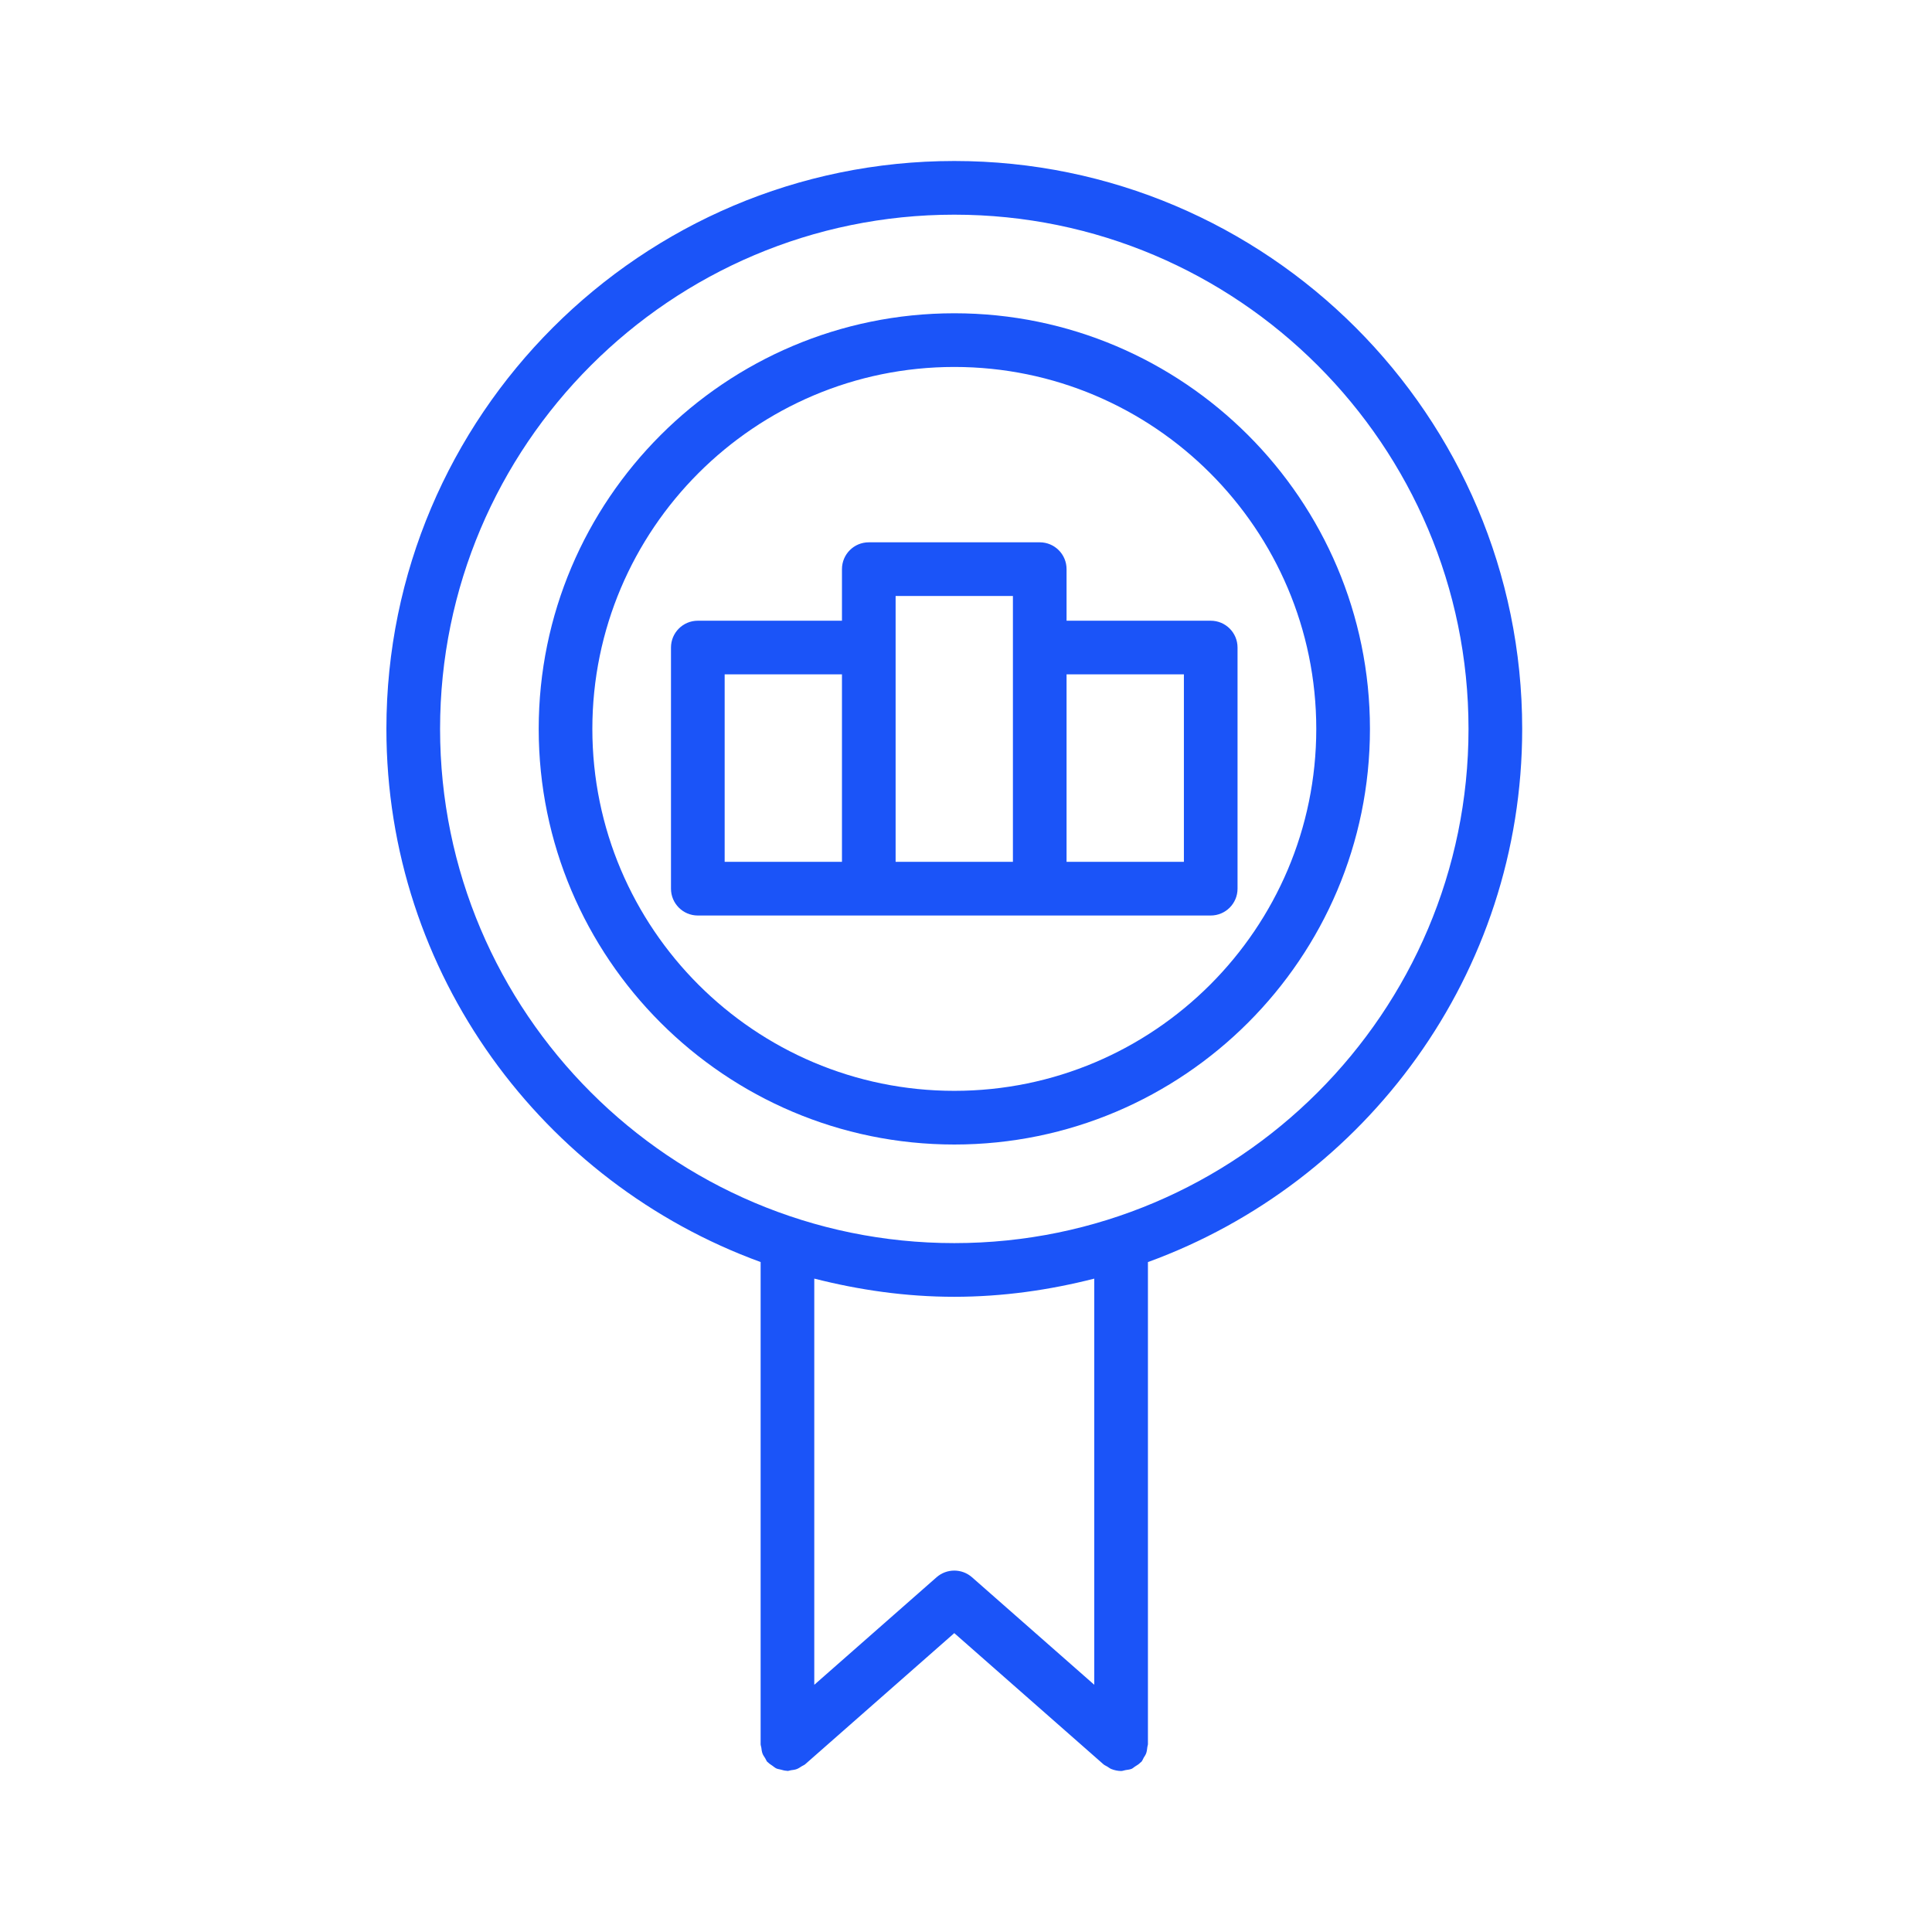
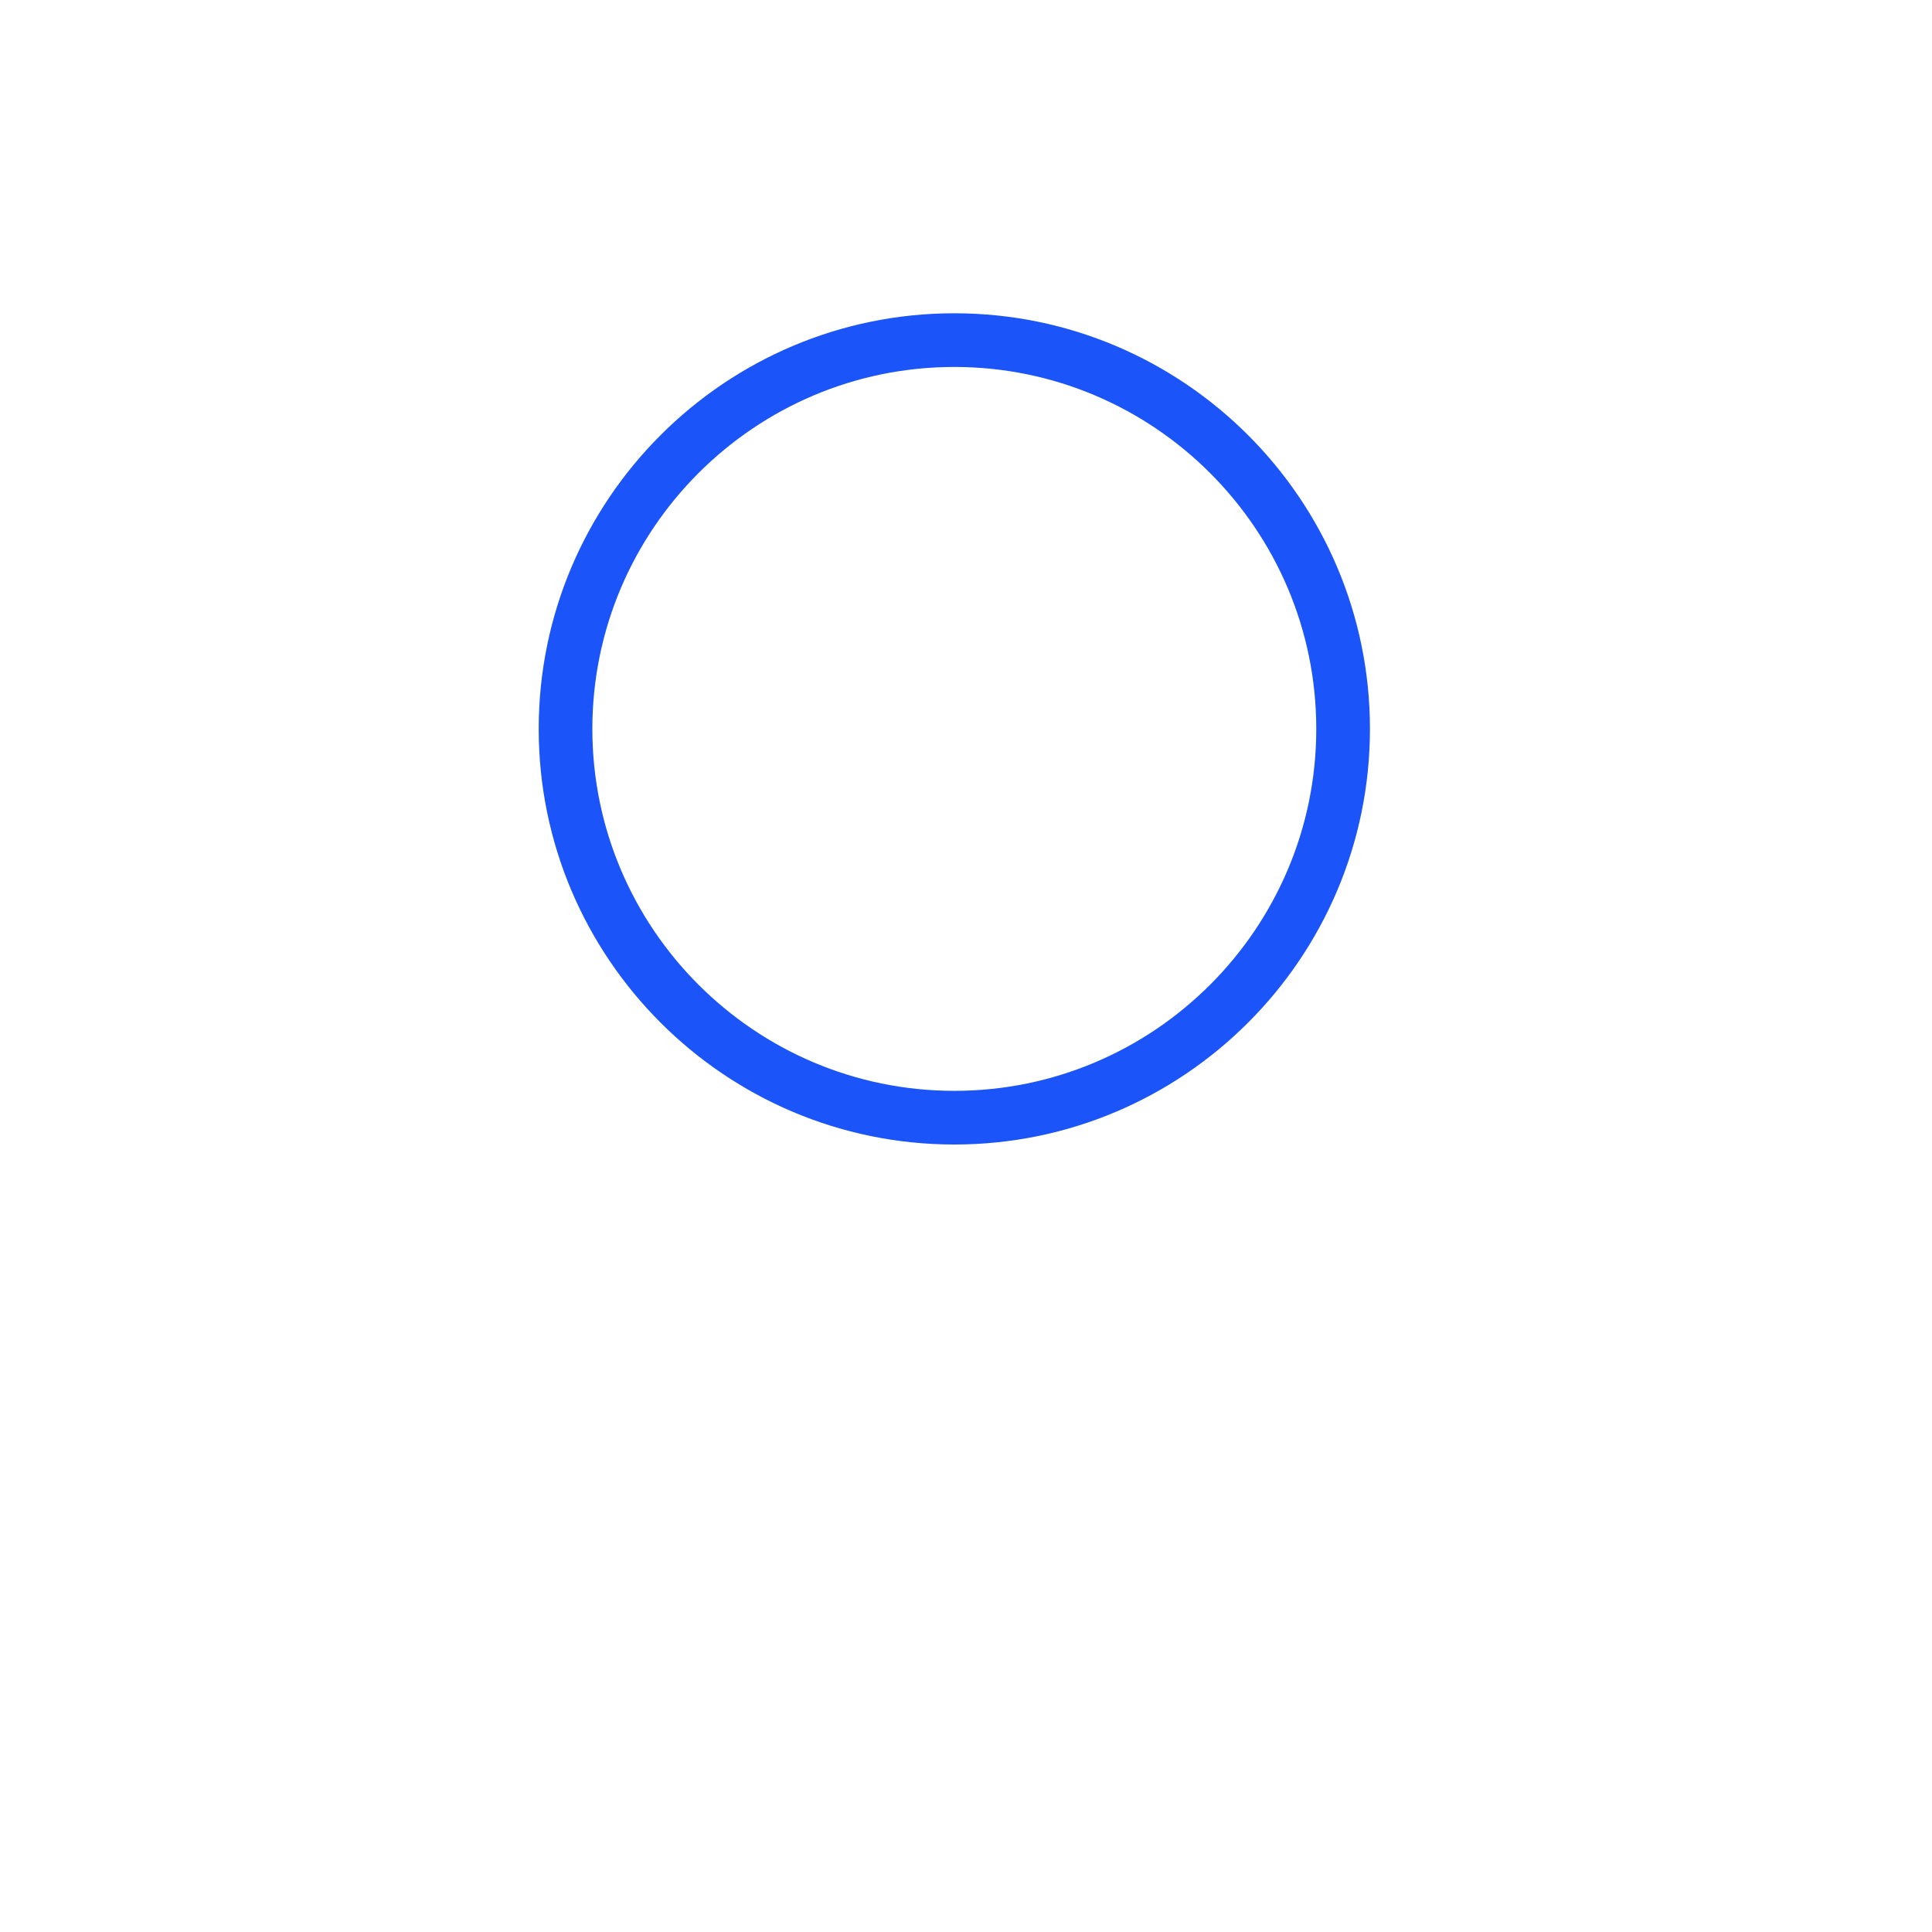
<svg xmlns="http://www.w3.org/2000/svg" width="60" height="60" viewBox="0 0 60 60" fill="none">
-   <path d="M37.6 28.432C38.061 28.432 38.433 28.058 38.433 27.598V20.11C38.433 19.65 38.061 19.277 37.6 19.277H33.123V17.675C33.123 17.215 32.751 16.842 32.29 16.842H26.981C26.52 16.842 26.148 17.215 26.148 17.675V19.277H21.671C21.21 19.277 20.838 19.65 20.838 20.11V27.598C20.838 28.058 21.21 28.432 21.671 28.432H37.6ZM36.767 20.943V26.765H33.123V20.943H36.767ZM22.505 20.943H26.148V26.765H22.505V20.943ZM27.814 20.11V18.508H31.457V26.765H27.814V20.11Z" fill="#1B54F8" />
  <path d="M42.545 22.637C42.545 15.519 36.755 9.729 29.638 9.729C22.52 9.729 16.73 15.519 16.73 22.637C16.73 29.754 22.52 35.544 29.638 35.544C36.755 35.544 42.545 29.754 42.545 22.637ZM18.396 22.637C18.396 16.439 23.439 11.396 29.637 11.396C35.835 11.396 40.878 16.439 40.878 22.637C40.878 28.835 35.835 33.877 29.637 33.877C23.439 33.877 18.396 28.835 18.396 22.637Z" fill="#1B54F8" />
-   <path d="M47.273 22.636C47.273 12.912 39.361 5 29.636 5C19.912 5 12 12.912 12 22.636C12 30.246 16.854 36.727 23.622 39.194V54.165C23.622 54.203 23.638 54.235 23.643 54.272C23.651 54.336 23.658 54.398 23.681 54.46C23.701 54.512 23.733 54.554 23.762 54.601C23.786 54.638 23.798 54.681 23.828 54.716C23.835 54.723 23.845 54.726 23.852 54.733C23.89 54.774 23.938 54.802 23.984 54.834C24.027 54.864 24.067 54.901 24.114 54.922C24.154 54.94 24.199 54.943 24.241 54.955C24.304 54.972 24.365 54.991 24.43 54.993C24.439 54.993 24.446 54.998 24.455 54.998C24.495 54.998 24.529 54.981 24.567 54.976C24.628 54.968 24.688 54.962 24.747 54.939C24.804 54.917 24.85 54.883 24.9 54.852C24.934 54.83 24.972 54.819 25.004 54.792L29.636 50.718L34.269 54.792C34.306 54.824 34.35 54.839 34.39 54.864C34.431 54.889 34.466 54.919 34.511 54.938C34.611 54.977 34.714 55 34.819 55C34.865 55 34.909 54.979 34.955 54.972C35.02 54.961 35.086 54.957 35.145 54.932C35.182 54.916 35.211 54.885 35.246 54.863C35.308 54.825 35.37 54.788 35.419 54.736C35.426 54.727 35.437 54.725 35.445 54.717C35.48 54.678 35.495 54.629 35.52 54.585C35.545 54.545 35.572 54.509 35.59 54.465C35.617 54.395 35.625 54.323 35.633 54.25C35.636 54.221 35.65 54.196 35.65 54.166V54.118C35.65 54.118 35.65 54.113 35.65 54.112V39.195C42.418 36.729 47.273 30.248 47.273 22.637V22.636ZM13.667 22.636C13.667 13.831 20.831 6.667 29.636 6.667C38.442 6.667 45.606 13.831 45.606 22.636C45.606 31.442 38.442 38.606 29.636 38.606C20.831 38.606 13.667 31.442 13.667 22.636ZM33.983 52.322L30.186 48.983C29.872 48.707 29.401 48.707 29.086 48.983L25.288 52.323V39.708C26.682 40.063 28.133 40.273 29.636 40.273C31.14 40.273 32.59 40.064 33.983 39.709V52.322Z" fill="#1B54F8" />
</svg>